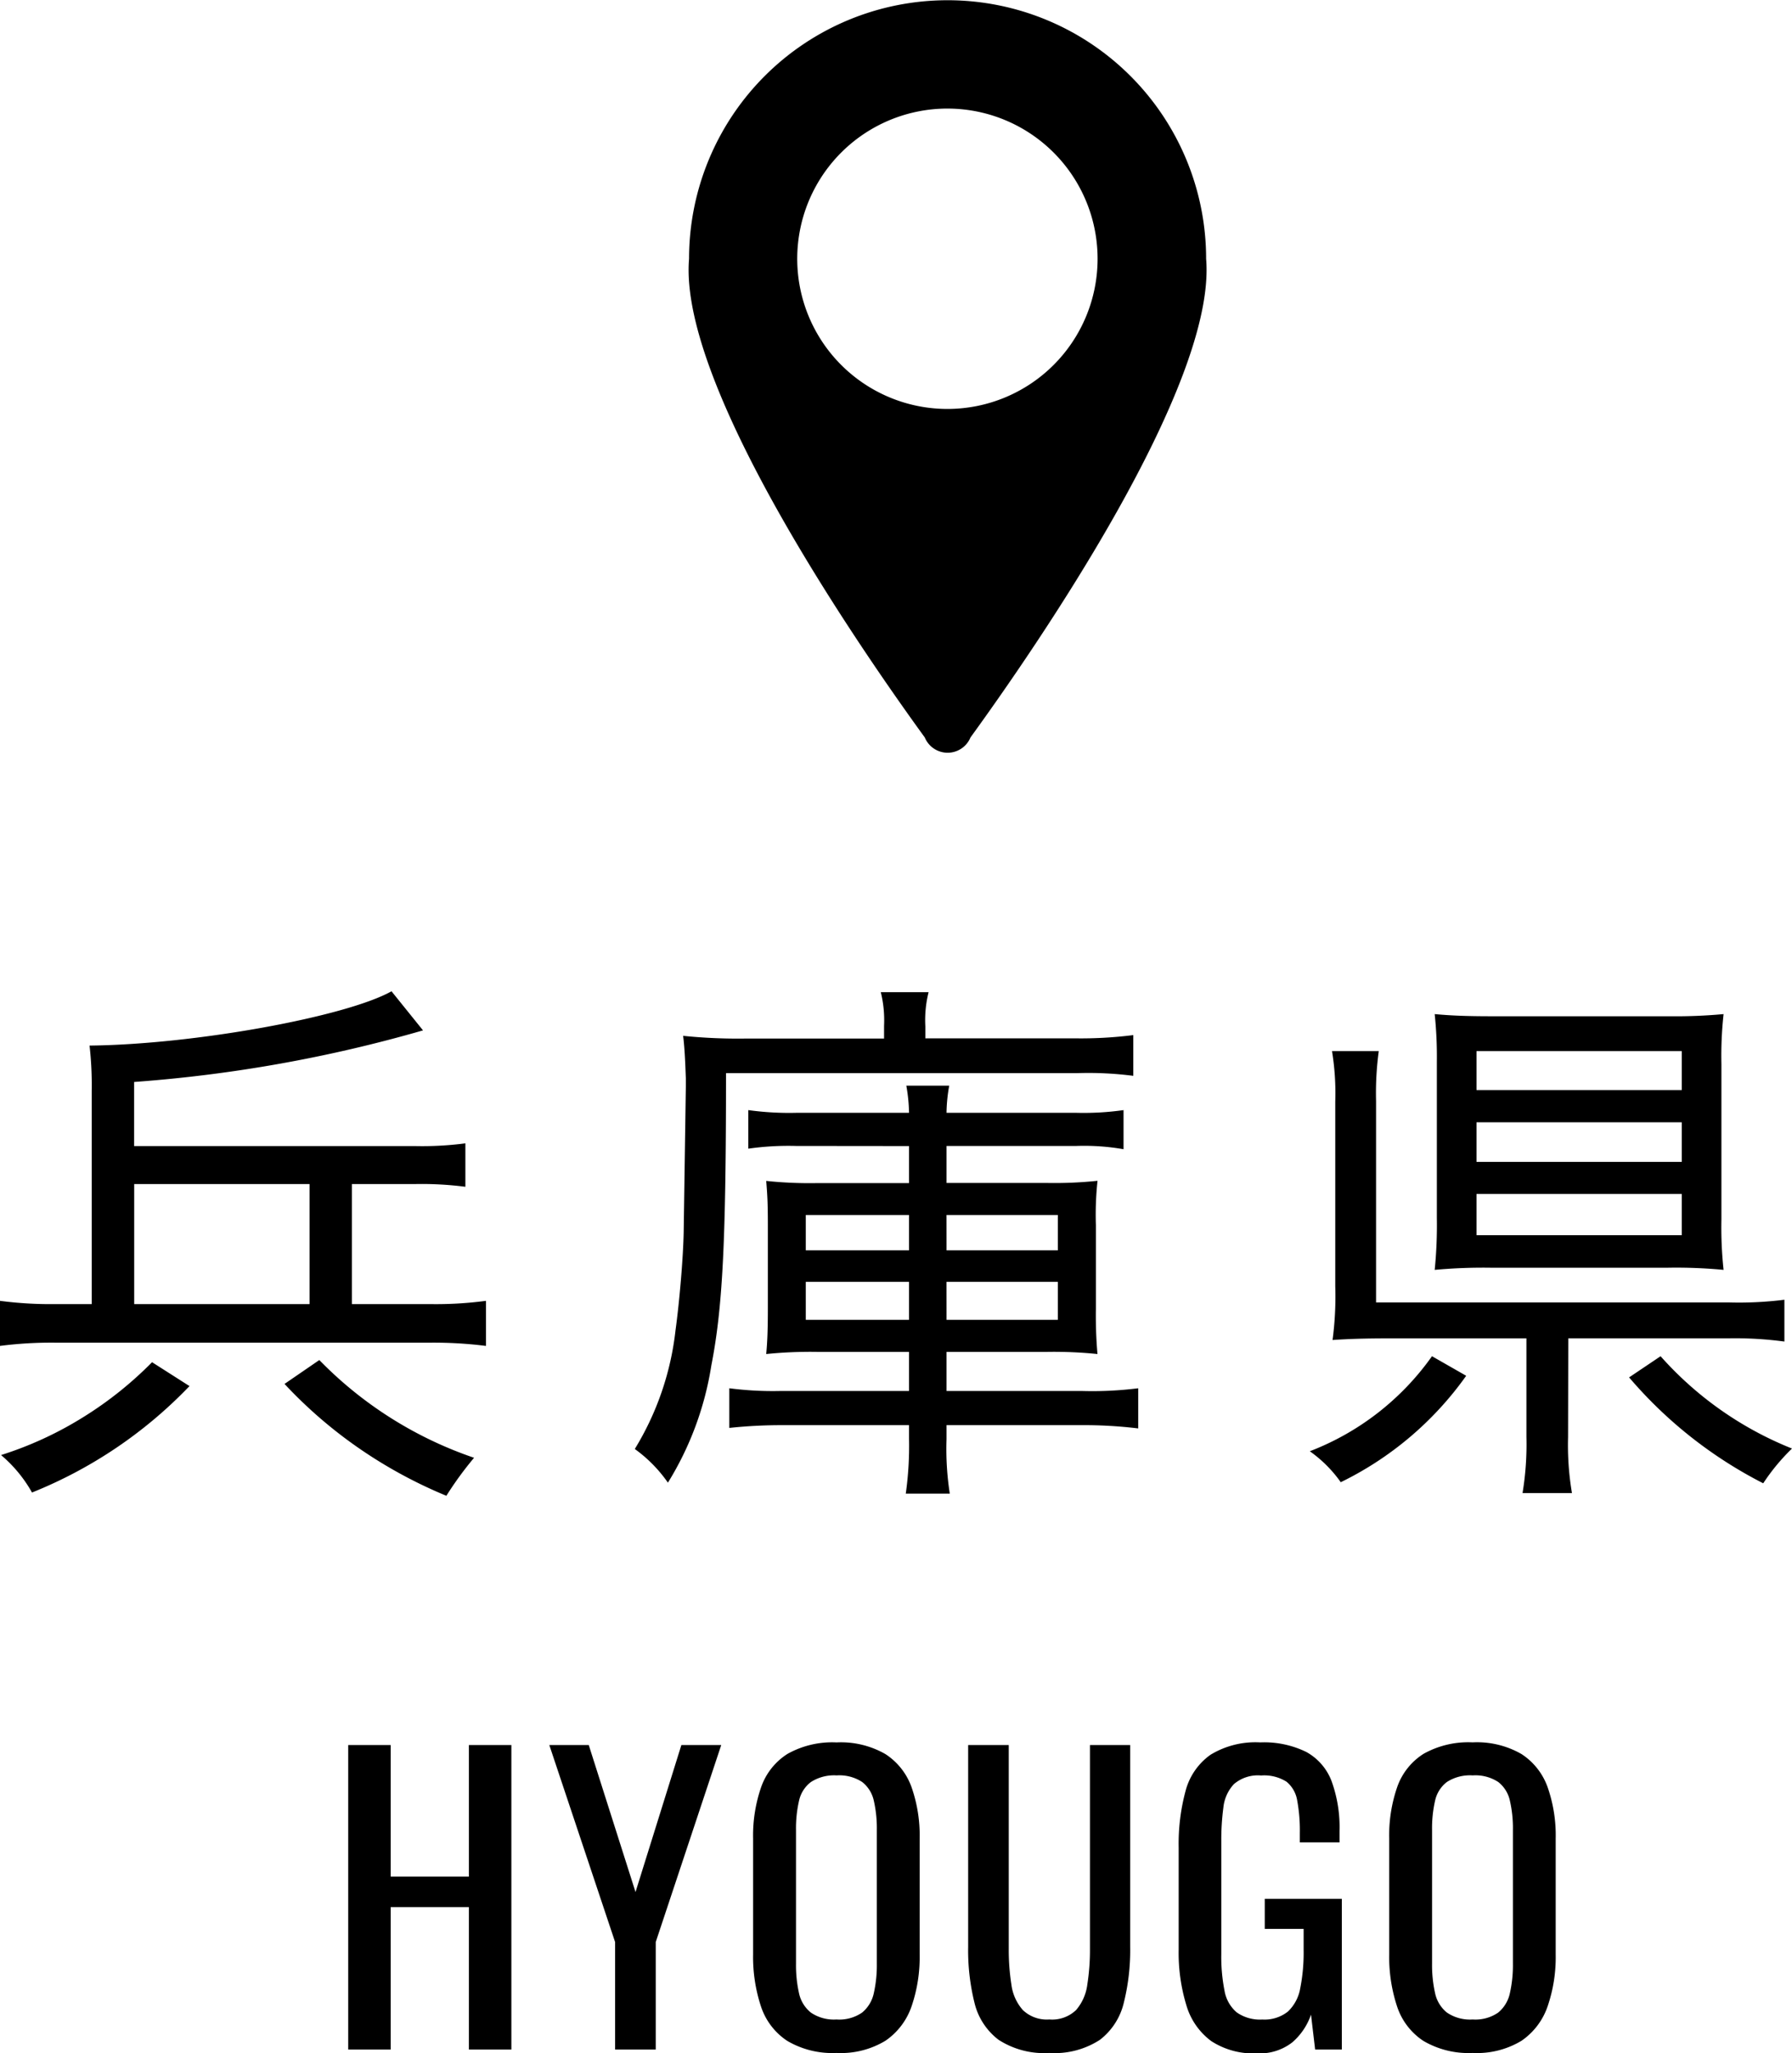
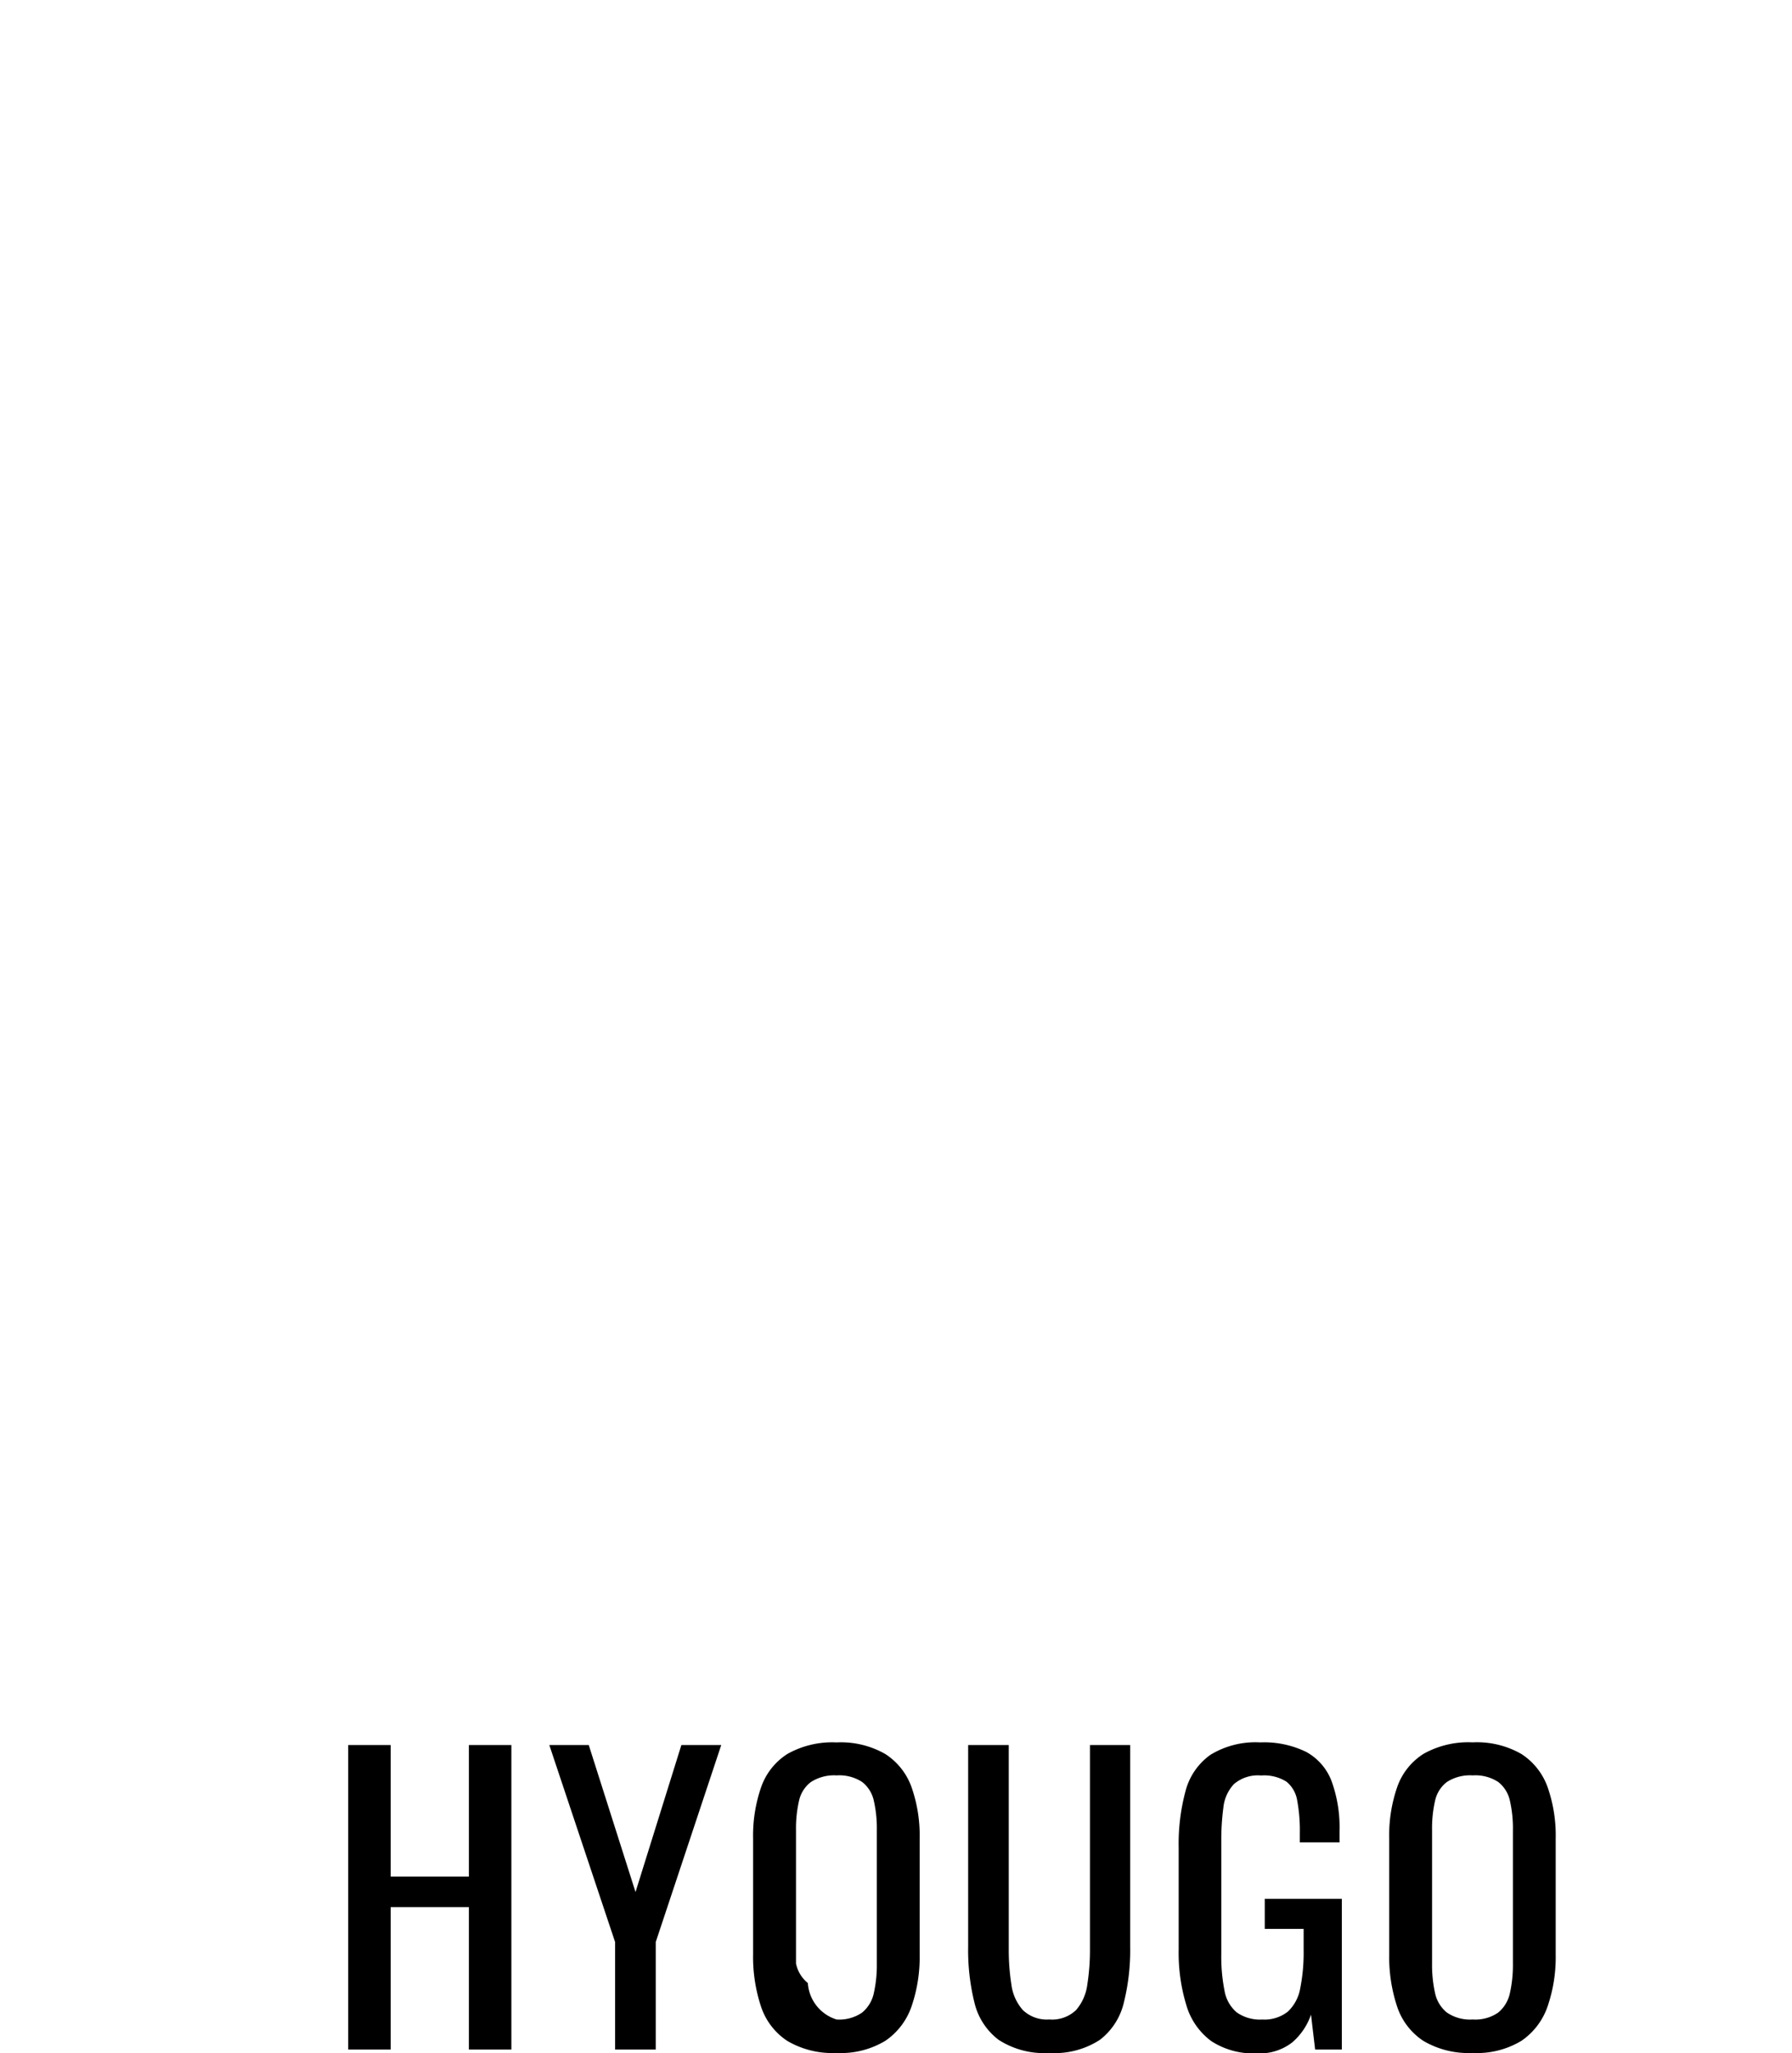
<svg xmlns="http://www.w3.org/2000/svg" id="兵庫県" width="91.986" height="105.396" viewBox="0 0 91.986 105.396">
-   <path id="パス_17596" data-name="パス 17596" d="M-30.848,0V-15.631h2.181v6.754h4.014v-6.754h2.181V0h-2.181V-7.314h-4.014V0Zm13.7,0V-5.519l-3.377-10.112H-18.5L-16.1-8.086l2.354-7.545H-11.7L-15.062-5.519V0ZM-5.78.174A4.567,4.567,0,0,1-8.308-.444,3.381,3.381,0,0,1-9.659-2.21,8.09,8.09,0,0,1-10.064-4.9v-5.924a7.586,7.586,0,0,1,.415-2.653,3.306,3.306,0,0,1,1.351-1.7,4.692,4.692,0,0,1,2.518-.589,4.581,4.581,0,0,1,2.509.6,3.375,3.375,0,0,1,1.341,1.7,7.5,7.5,0,0,1,.415,2.644v5.944A7.77,7.77,0,0,1-1.93-2.219,3.519,3.519,0,0,1-3.271-.453,4.415,4.415,0,0,1-5.78.174Zm0-1.718A2.059,2.059,0,0,0-4.467-1.9a1.766,1.766,0,0,0,.6-1,6.576,6.576,0,0,0,.154-1.515V-11.27a6.325,6.325,0,0,0-.154-1.5,1.664,1.664,0,0,0-.6-.965,2.146,2.146,0,0,0-1.312-.338A2.191,2.191,0,0,0-7.1-13.73a1.645,1.645,0,0,0-.608.965,6.325,6.325,0,0,0-.154,1.5v6.851A6.576,6.576,0,0,0-7.709-2.9a1.744,1.744,0,0,0,.608,1A2.1,2.1,0,0,0-5.78-1.544ZM5.143.174A4.306,4.306,0,0,1,2.538-.5,3.367,3.367,0,0,1,1.3-2.4,11.149,11.149,0,0,1,.975-5.268V-15.631H3.059V-5.172a11.452,11.452,0,0,0,.135,1.833,2.435,2.435,0,0,0,.589,1.312,1.781,1.781,0,0,0,1.36.482,1.775,1.775,0,0,0,1.37-.482,2.476,2.476,0,0,0,.579-1.312,11.452,11.452,0,0,0,.135-1.833V-15.631H9.292V-5.268A11.149,11.149,0,0,1,8.964-2.4,3.387,3.387,0,0,1,7.738-.5,4.261,4.261,0,0,1,5.143.174ZM15.8.193a3.955,3.955,0,0,1-2.345-.627,3.513,3.513,0,0,1-1.274-1.824,9.212,9.212,0,0,1-.4-2.875v-5.23a10.406,10.406,0,0,1,.357-2.924,3.3,3.3,0,0,1,1.274-1.843,4.433,4.433,0,0,1,2.557-.637,4.909,4.909,0,0,1,2.364.492,2.867,2.867,0,0,1,1.3,1.505,6.94,6.94,0,0,1,.405,2.557v.579H18v-.482a8.42,8.42,0,0,0-.135-1.669,1.565,1.565,0,0,0-.55-.965,2.144,2.144,0,0,0-1.3-.318,1.892,1.892,0,0,0-1.4.444,2.08,2.08,0,0,0-.54,1.206,12.623,12.623,0,0,0-.106,1.727V-4.9a8.98,8.98,0,0,0,.164,1.872,1.877,1.877,0,0,0,.627,1.119,2.069,2.069,0,0,0,1.312.367,1.93,1.93,0,0,0,1.312-.405,2.146,2.146,0,0,0,.637-1.2,9.379,9.379,0,0,0,.174-1.968V-6.195H16.2V-7.738h3.956V0h-1.37l-.212-1.795a3.28,3.28,0,0,1-.965,1.428A2.708,2.708,0,0,1,15.8.193ZM26.872.174a4.567,4.567,0,0,1-2.528-.618A3.381,3.381,0,0,1,22.993-2.21,8.09,8.09,0,0,1,22.588-4.9v-5.924A7.586,7.586,0,0,1,23-13.48a3.306,3.306,0,0,1,1.351-1.7,4.692,4.692,0,0,1,2.518-.589,4.581,4.581,0,0,1,2.509.6,3.375,3.375,0,0,1,1.341,1.7,7.5,7.5,0,0,1,.415,2.644v5.944a7.77,7.77,0,0,1-.415,2.663A3.519,3.519,0,0,1,29.381-.453,4.415,4.415,0,0,1,26.872.174Zm0-1.718A2.059,2.059,0,0,0,28.184-1.9a1.766,1.766,0,0,0,.6-1,6.576,6.576,0,0,0,.154-1.515V-11.27a6.325,6.325,0,0,0-.154-1.5,1.664,1.664,0,0,0-.6-.965,2.146,2.146,0,0,0-1.312-.338,2.191,2.191,0,0,0-1.322.338,1.645,1.645,0,0,0-.608.965,6.325,6.325,0,0,0-.154,1.5v6.851A6.576,6.576,0,0,0,24.942-2.9a1.744,1.744,0,0,0,.608,1A2.1,2.1,0,0,0,26.872-1.544Z" transform="translate(48.722 105.203)" />
-   <path id="パス_17595" data-name="パス 17595" d="M-27.791-7.415v-6.16h3.206a17.417,17.417,0,0,1,2.62.139v-2.23a16.972,16.972,0,0,1-2.62.139H-38.969v-3.289a72.46,72.46,0,0,0,14.829-2.648l-1.617-2.007c-2.341,1.31-10.118,2.732-15.5,2.787a18.234,18.234,0,0,1,.111,2.341V-7.415h-1.84a19.852,19.852,0,0,1-2.871-.167v2.314a20.673,20.673,0,0,1,2.871-.167h19.206a21.536,21.536,0,0,1,2.871.167V-7.582a19.326,19.326,0,0,1-2.871.167Zm-2.174,0h-9v-6.16h9Zm-8.084,2.983a19.03,19.03,0,0,1-3.568,2.843A18.483,18.483,0,0,1-45.8.334a7.011,7.011,0,0,1,1.589,1.923,23.08,23.08,0,0,0,8.084-5.463Zm6.8,1.115A23.435,23.435,0,0,0-27.763-.251a24.006,24.006,0,0,0,4.822,2.676A17.563,17.563,0,0,1-21.519.474a20.163,20.163,0,0,1-7.944-5.017ZM.808-15.526v1.9H-3.875a21.368,21.368,0,0,1-2.648-.111c.056.7.084,1.115.084,2.258V-7.22c0,1.171-.028,1.756-.084,2.369A22.634,22.634,0,0,1-3.9-4.962H.808v2.007H-5.77a17.369,17.369,0,0,1-2.648-.139v2.035A25.335,25.335,0,0,1-5.631-1.2H.808v.7A17.518,17.518,0,0,1,.641,2.314H2.9A14.951,14.951,0,0,1,2.732-.474V-1.2H9.589a23.043,23.043,0,0,1,2.983.167V-3.094a18.8,18.8,0,0,1-2.9.139H2.732V-4.962H7.889a22.112,22.112,0,0,1,2.592.111A22.694,22.694,0,0,1,10.4-7.192v-4.265a16.243,16.243,0,0,1,.084-2.286,21.22,21.22,0,0,1-2.592.111H2.732v-1.9H9.394a11.742,11.742,0,0,1,2.425.167v-2.007a14.53,14.53,0,0,1-2.425.139H2.732a8.323,8.323,0,0,1,.139-1.394H.669a8.658,8.658,0,0,1,.139,1.394h-5.77a15.268,15.268,0,0,1-2.481-.139v1.979a14.692,14.692,0,0,1,2.453-.139Zm0,3.54v1.812h-5.3v-1.812Zm1.923,0H8.446v1.812H2.732ZM.808-8.558v1.951h-5.3V-8.558Zm1.923,0H8.446v1.951H2.732ZM-.474-21.045H-7.582a27.7,27.7,0,0,1-3.206-.139c.084.669.111,1.449.139,2.174v.446l-.111,7.47c-.028,1.366-.223,3.6-.418,5.017a14.8,14.8,0,0,1-2.091,6.1,7.167,7.167,0,0,1,1.7,1.728,16.179,16.179,0,0,0,2.23-6.021c.585-2.983.753-6.439.753-15H9.449a17.95,17.95,0,0,1,2.871.139v-2.091a21.425,21.425,0,0,1-2.955.167H1.645v-.613a5.9,5.9,0,0,1,.167-1.756H-.641a6.022,6.022,0,0,1,.167,1.728ZM34.648-5.659h8.307a19.123,19.123,0,0,1,2.787.167V-7.638a18.681,18.681,0,0,1-2.815.139H24.781V-17.84A16.194,16.194,0,0,1,24.92-20.4h-2.4a13.394,13.394,0,0,1,.167,2.592v9.477a17,17,0,0,1-.139,2.76c.808-.056,1.672-.084,2.815-.084H32.5V-.585a15.326,15.326,0,0,1-.2,2.871h2.537a14.752,14.752,0,0,1-.2-2.871Zm7.861-14.077A19.6,19.6,0,0,1,42.62-22.3a26.686,26.686,0,0,1-2.76.111H30.774c-1.282,0-2.091-.028-2.983-.111a21.069,21.069,0,0,1,.111,2.453v8a23.075,23.075,0,0,1-.111,2.676,27.036,27.036,0,0,1,2.843-.111h9.143a25.715,25.715,0,0,1,2.843.111,20.363,20.363,0,0,1-.111-2.592ZM29.937-20.4H40.474V-18.4H29.937Zm0,3.652H40.474v2.035H29.937Zm0,3.679H40.474v2.118H29.937ZM27.652-4.739A13.7,13.7,0,0,1,21.38.139a6.616,6.616,0,0,1,1.589,1.589,17.062,17.062,0,0,0,6.439-5.463ZM37.77-3.652a22.473,22.473,0,0,0,6.885,5.436A10.479,10.479,0,0,1,46.132,0a17.892,17.892,0,0,1-6.746-4.739Z" transform="translate(45.854 74.353)" />
+   <path id="パス_17596" data-name="パス 17596" d="M-30.848,0V-15.631h2.181v6.754h4.014v-6.754h2.181V0h-2.181V-7.314h-4.014V0Zm13.7,0V-5.519l-3.377-10.112H-18.5L-16.1-8.086l2.354-7.545H-11.7L-15.062-5.519V0ZM-5.78.174A4.567,4.567,0,0,1-8.308-.444,3.381,3.381,0,0,1-9.659-2.21,8.09,8.09,0,0,1-10.064-4.9v-5.924a7.586,7.586,0,0,1,.415-2.653,3.306,3.306,0,0,1,1.351-1.7,4.692,4.692,0,0,1,2.518-.589,4.581,4.581,0,0,1,2.509.6,3.375,3.375,0,0,1,1.341,1.7,7.5,7.5,0,0,1,.415,2.644v5.944A7.77,7.77,0,0,1-1.93-2.219,3.519,3.519,0,0,1-3.271-.453,4.415,4.415,0,0,1-5.78.174Zm0-1.718A2.059,2.059,0,0,0-4.467-1.9a1.766,1.766,0,0,0,.6-1,6.576,6.576,0,0,0,.154-1.515V-11.27a6.325,6.325,0,0,0-.154-1.5,1.664,1.664,0,0,0-.6-.965,2.146,2.146,0,0,0-1.312-.338A2.191,2.191,0,0,0-7.1-13.73a1.645,1.645,0,0,0-.608.965,6.325,6.325,0,0,0-.154,1.5v6.851a1.744,1.744,0,0,0,.608,1A2.1,2.1,0,0,0-5.78-1.544ZM5.143.174A4.306,4.306,0,0,1,2.538-.5,3.367,3.367,0,0,1,1.3-2.4,11.149,11.149,0,0,1,.975-5.268V-15.631H3.059V-5.172a11.452,11.452,0,0,0,.135,1.833,2.435,2.435,0,0,0,.589,1.312,1.781,1.781,0,0,0,1.36.482,1.775,1.775,0,0,0,1.37-.482,2.476,2.476,0,0,0,.579-1.312,11.452,11.452,0,0,0,.135-1.833V-15.631H9.292V-5.268A11.149,11.149,0,0,1,8.964-2.4,3.387,3.387,0,0,1,7.738-.5,4.261,4.261,0,0,1,5.143.174ZM15.8.193a3.955,3.955,0,0,1-2.345-.627,3.513,3.513,0,0,1-1.274-1.824,9.212,9.212,0,0,1-.4-2.875v-5.23a10.406,10.406,0,0,1,.357-2.924,3.3,3.3,0,0,1,1.274-1.843,4.433,4.433,0,0,1,2.557-.637,4.909,4.909,0,0,1,2.364.492,2.867,2.867,0,0,1,1.3,1.505,6.94,6.94,0,0,1,.405,2.557v.579H18v-.482a8.42,8.42,0,0,0-.135-1.669,1.565,1.565,0,0,0-.55-.965,2.144,2.144,0,0,0-1.3-.318,1.892,1.892,0,0,0-1.4.444,2.08,2.08,0,0,0-.54,1.206,12.623,12.623,0,0,0-.106,1.727V-4.9a8.98,8.98,0,0,0,.164,1.872,1.877,1.877,0,0,0,.627,1.119,2.069,2.069,0,0,0,1.312.367,1.93,1.93,0,0,0,1.312-.405,2.146,2.146,0,0,0,.637-1.2,9.379,9.379,0,0,0,.174-1.968V-6.195H16.2V-7.738h3.956V0h-1.37l-.212-1.795a3.28,3.28,0,0,1-.965,1.428A2.708,2.708,0,0,1,15.8.193ZM26.872.174a4.567,4.567,0,0,1-2.528-.618A3.381,3.381,0,0,1,22.993-2.21,8.09,8.09,0,0,1,22.588-4.9v-5.924A7.586,7.586,0,0,1,23-13.48a3.306,3.306,0,0,1,1.351-1.7,4.692,4.692,0,0,1,2.518-.589,4.581,4.581,0,0,1,2.509.6,3.375,3.375,0,0,1,1.341,1.7,7.5,7.5,0,0,1,.415,2.644v5.944a7.77,7.77,0,0,1-.415,2.663A3.519,3.519,0,0,1,29.381-.453,4.415,4.415,0,0,1,26.872.174Zm0-1.718A2.059,2.059,0,0,0,28.184-1.9a1.766,1.766,0,0,0,.6-1,6.576,6.576,0,0,0,.154-1.515V-11.27a6.325,6.325,0,0,0-.154-1.5,1.664,1.664,0,0,0-.6-.965,2.146,2.146,0,0,0-1.312-.338,2.191,2.191,0,0,0-1.322.338,1.645,1.645,0,0,0-.608.965,6.325,6.325,0,0,0-.154,1.5v6.851A6.576,6.576,0,0,0,24.942-2.9a1.744,1.744,0,0,0,.608,1A2.1,2.1,0,0,0,26.872-1.544Z" transform="translate(48.722 105.203)" />
  <g id="グループ_106" data-name="グループ 106" transform="translate(-804.429 -5716.239)">
    <g id="グループ_105" data-name="グループ 105">
-       <path id="パス_1761" data-name="パス 1761" d="M866.341,5729.522a13.271,13.271,0,1,0-26.542,0c-.548,6.5,8.743,19.947,12.1,24.57a1.269,1.269,0,0,0,2.346,0C857.6,5749.469,866.889,5736.019,866.341,5729.522Zm-13.271,7.708a7.709,7.709,0,1,1,7.7-7.708A7.708,7.708,0,0,1,853.07,5737.23Z" />
-     </g>
+       </g>
  </g>
</svg>